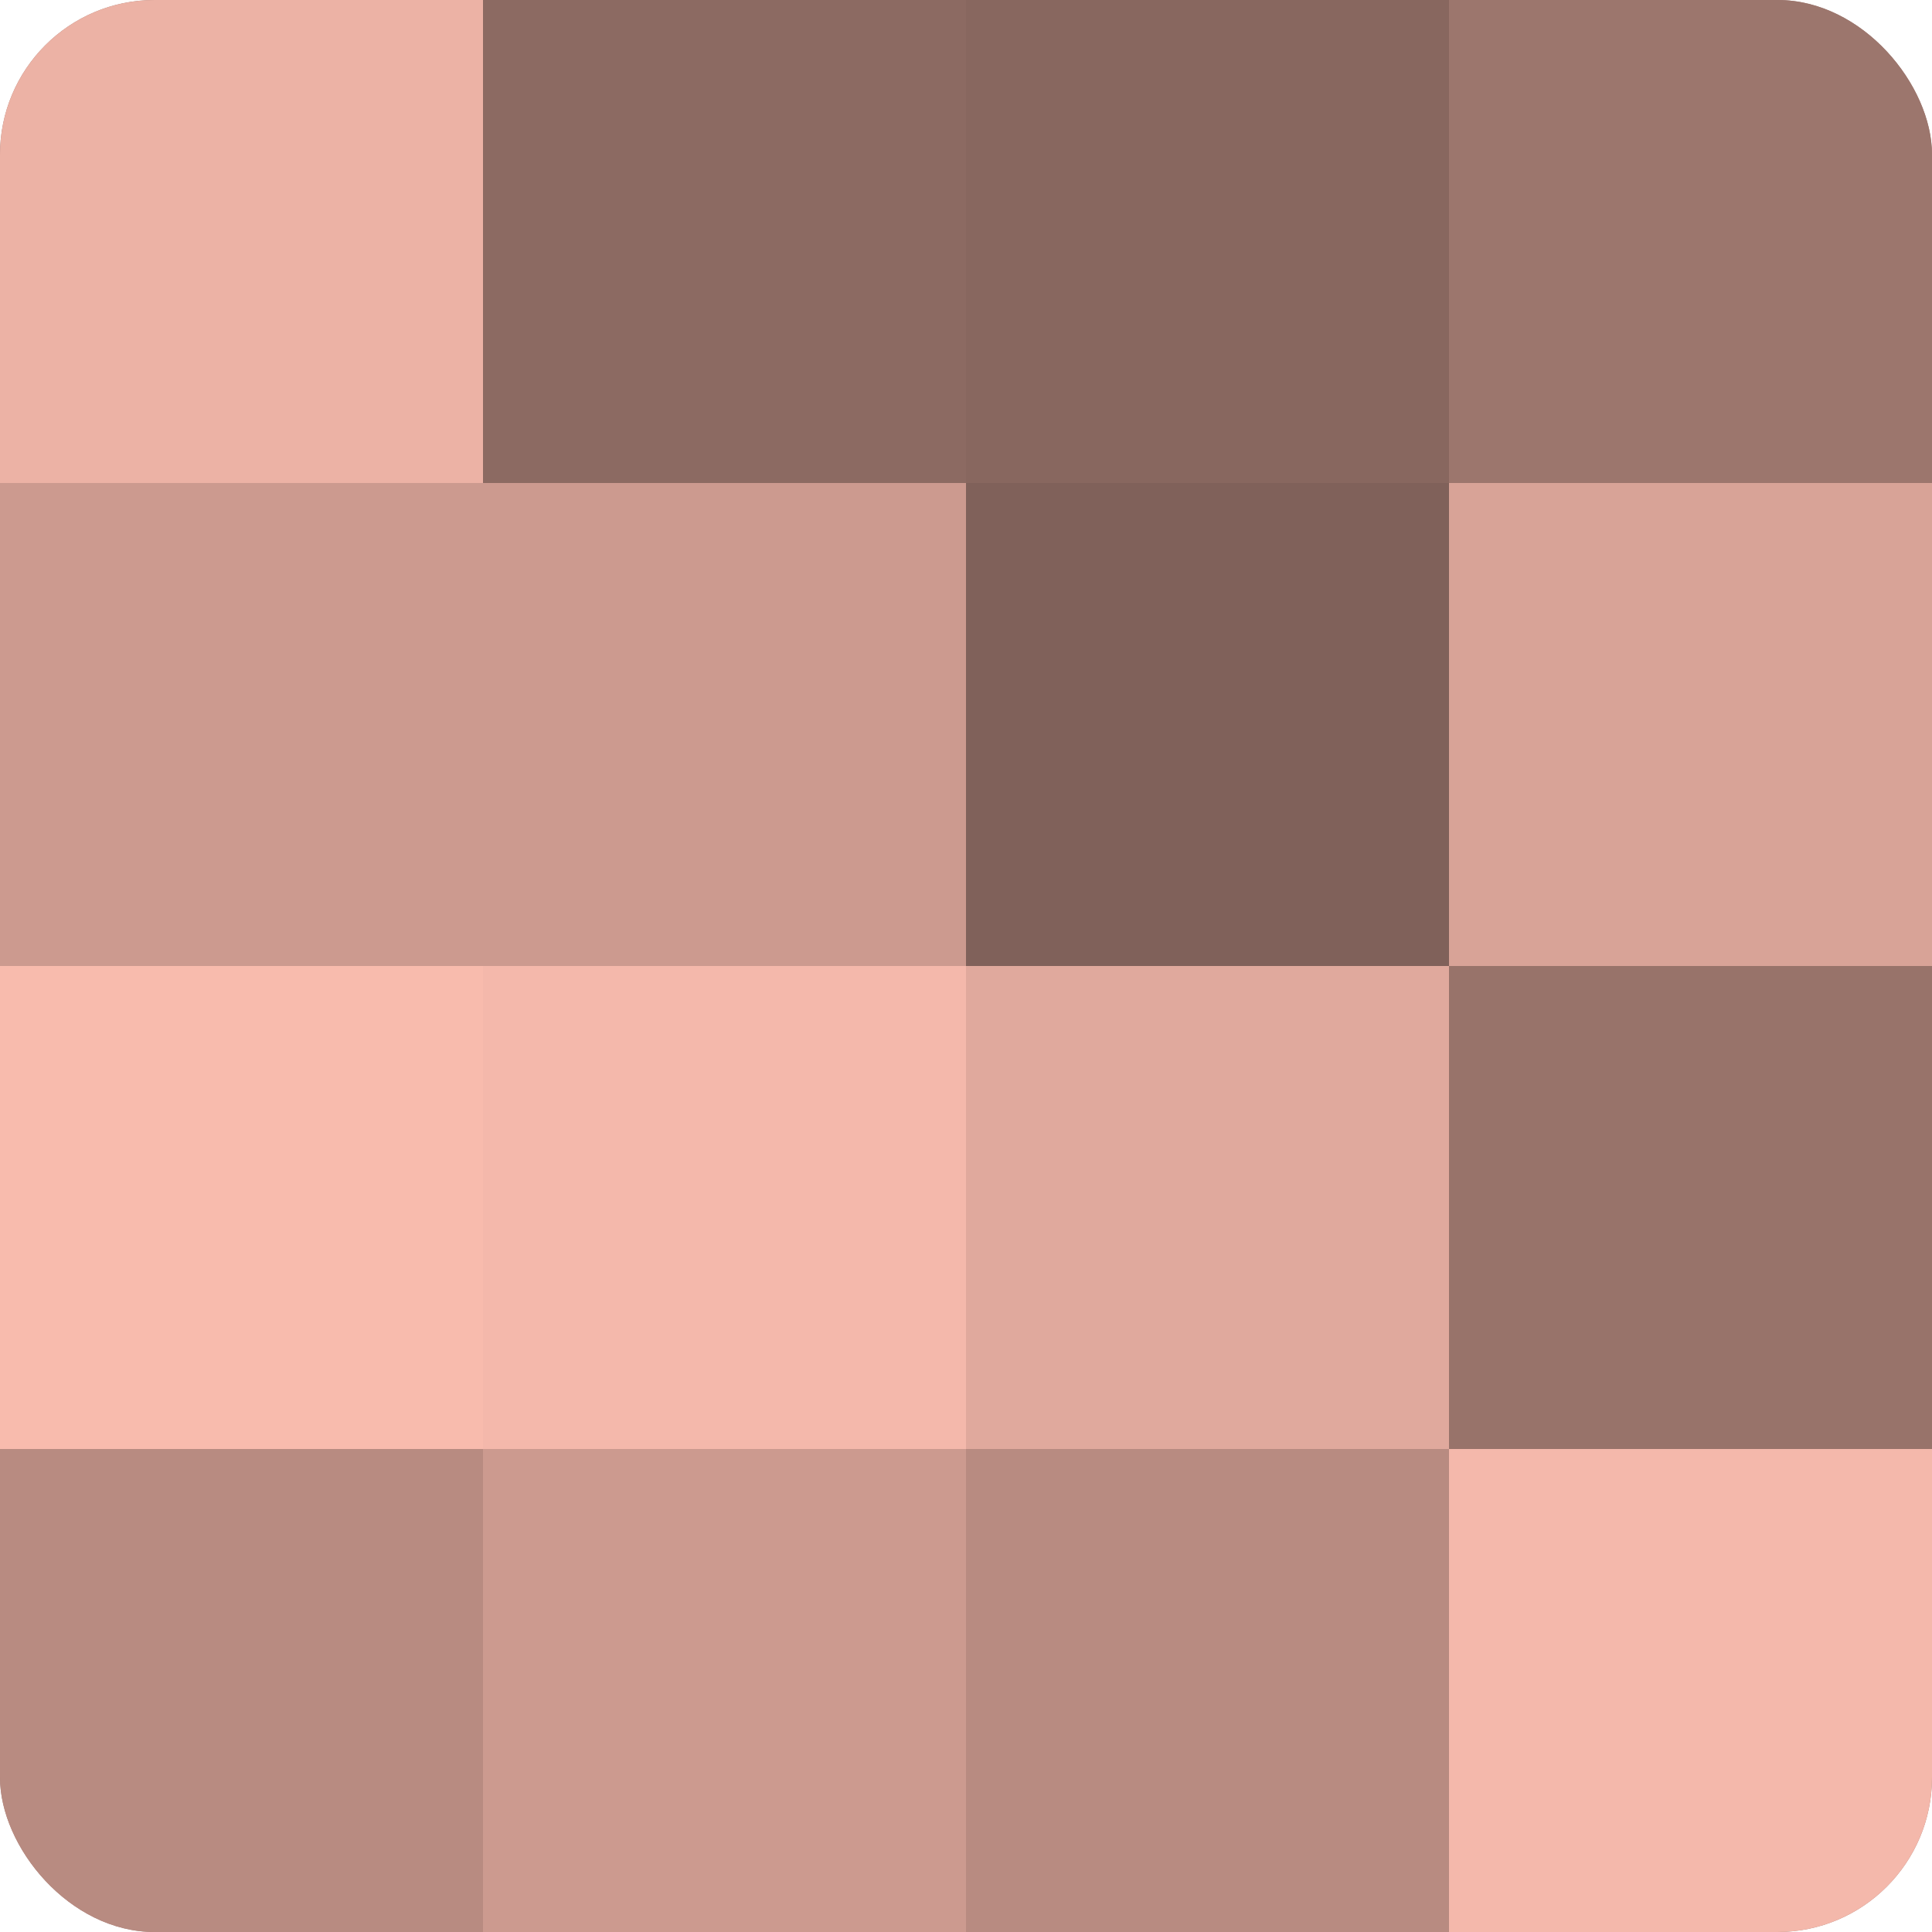
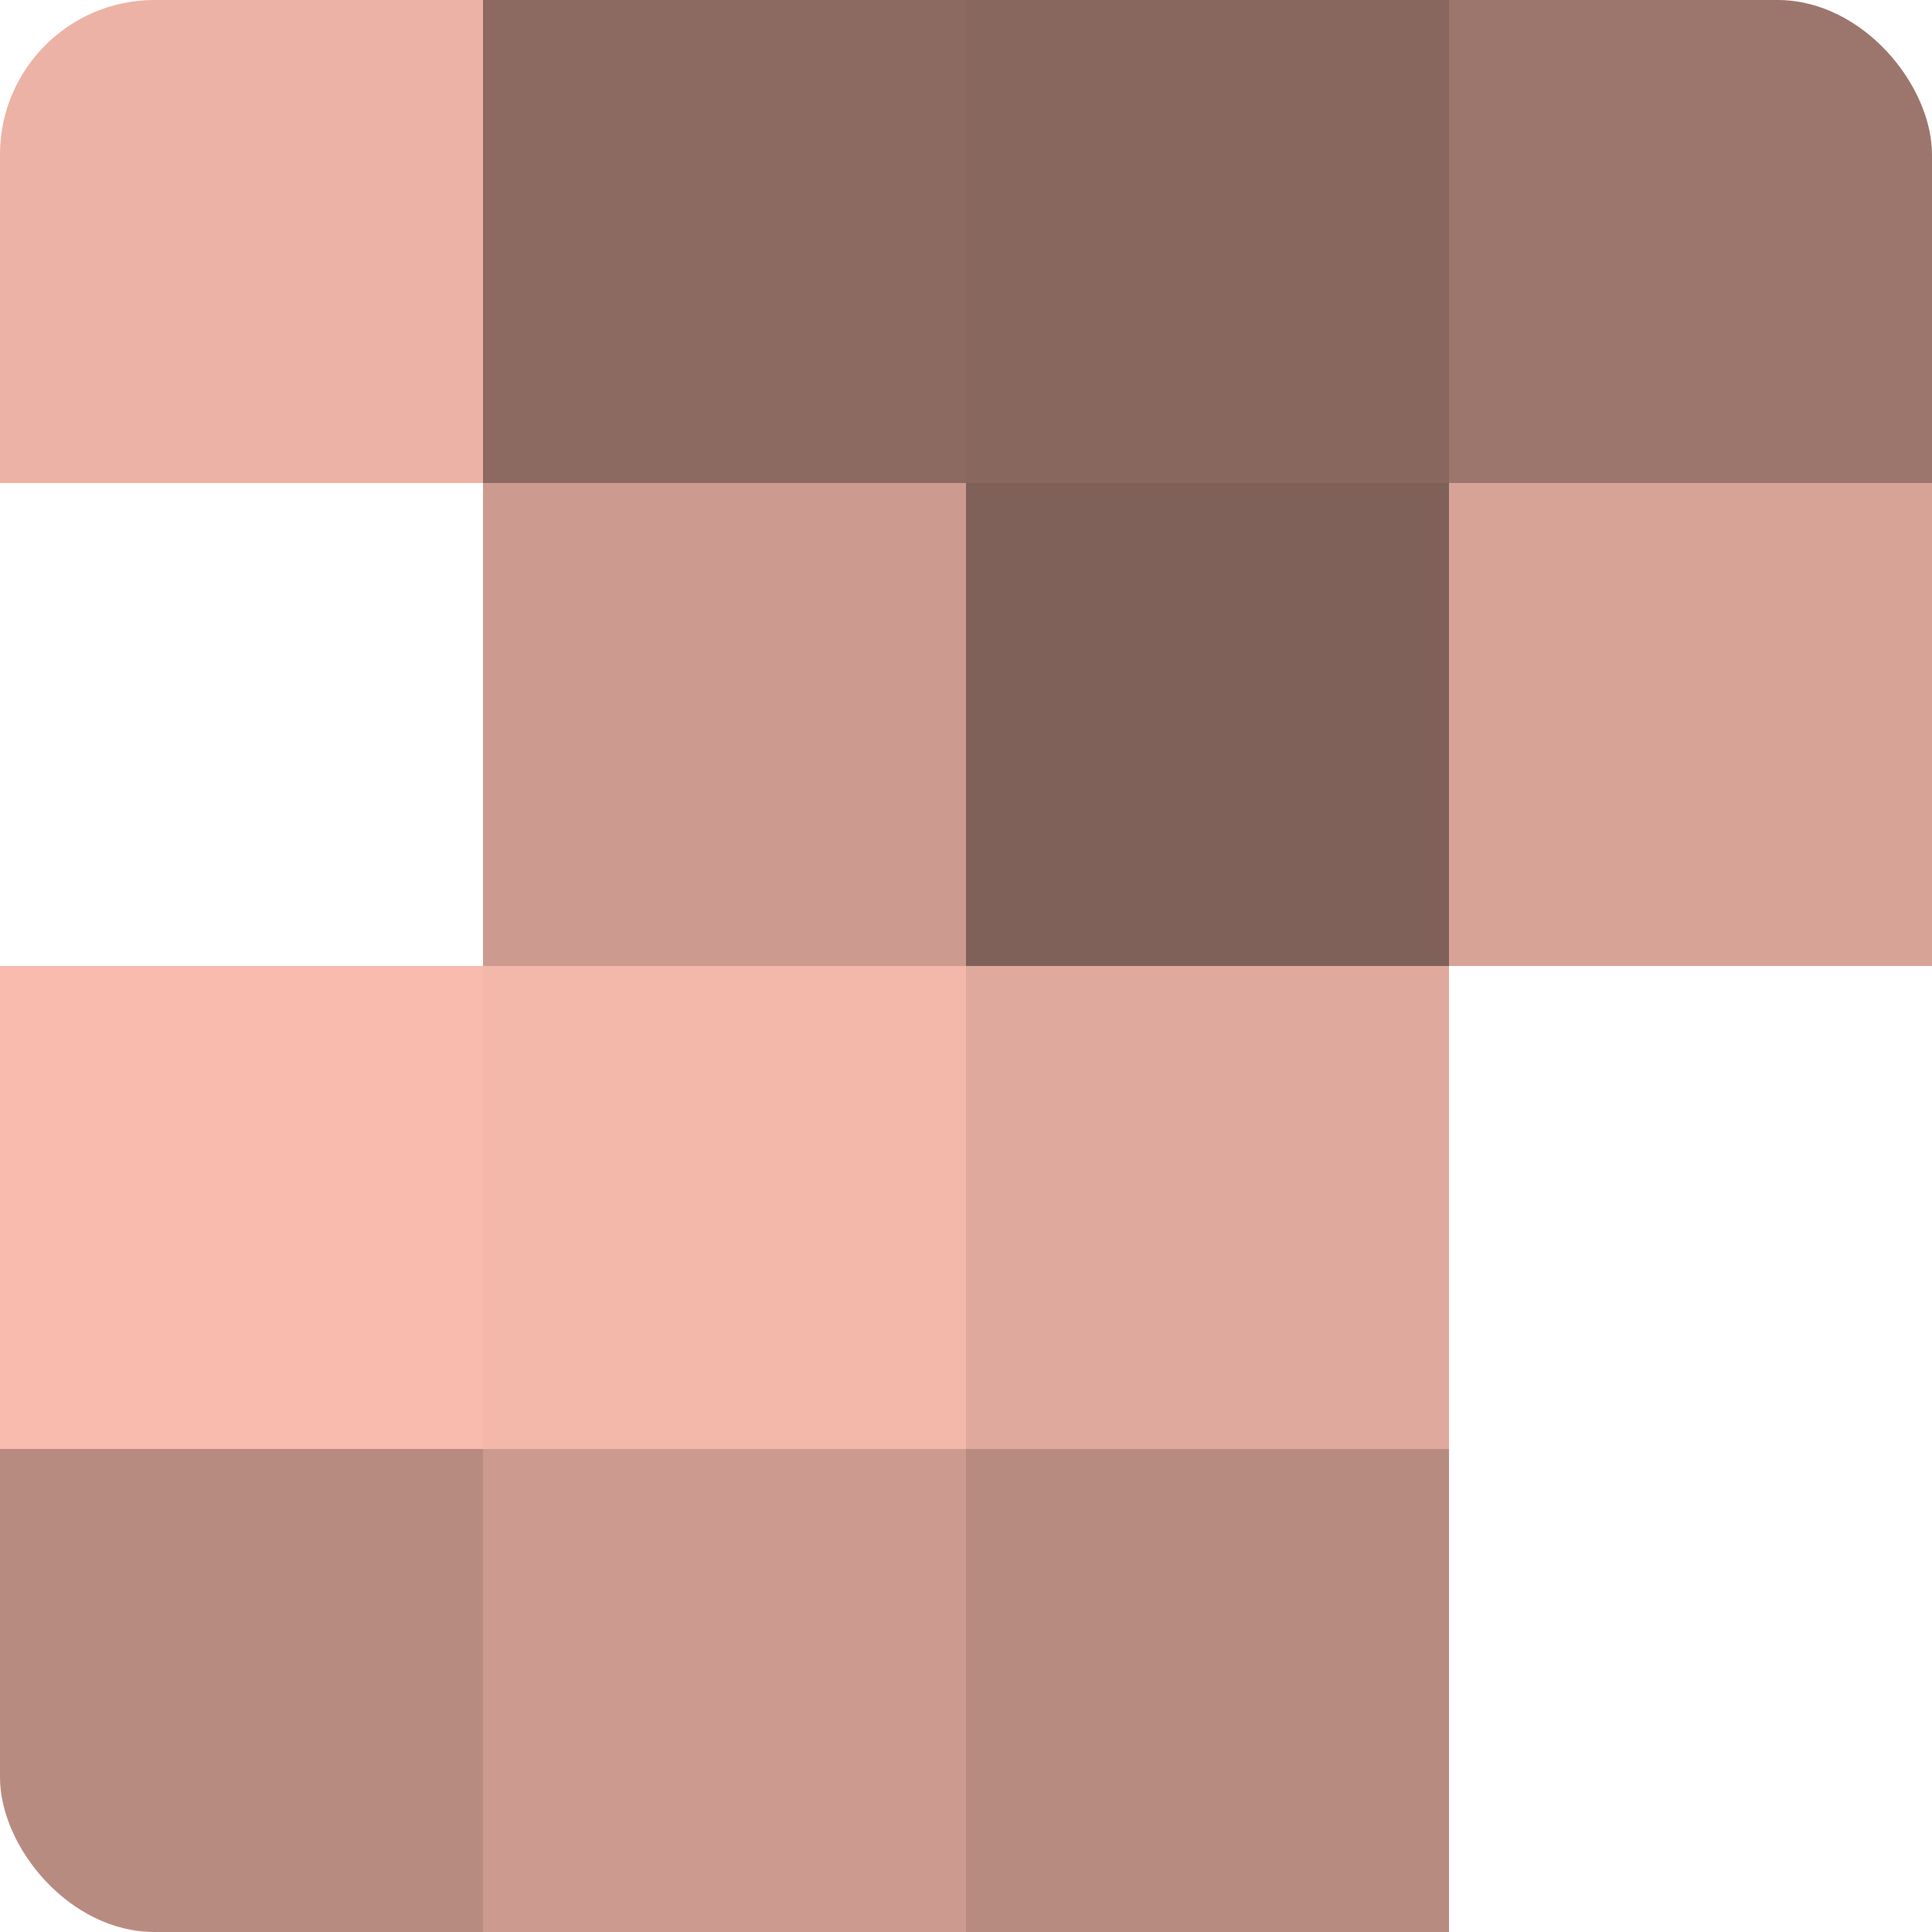
<svg xmlns="http://www.w3.org/2000/svg" width="60" height="60" viewBox="0 0 100 100" preserveAspectRatio="xMidYMid meet">
  <defs>
    <clipPath id="c" width="100" height="100">
      <rect width="100" height="100" rx="8" ry="8" />
    </clipPath>
  </defs>
  <g clip-path="url(#c)">
-     <rect width="100" height="100" fill="#a07970" />
    <rect width="25" height="25" fill="#ecb2a5" />
-     <rect y="25" width="25" height="25" fill="#cc9a8f" />
    <rect y="50" width="25" height="25" fill="#f8bbad" />
    <rect y="75" width="25" height="25" fill="#b88b81" />
    <rect x="25" width="25" height="25" fill="#8c6a62" />
    <rect x="25" y="25" width="25" height="25" fill="#cc9a8f" />
    <rect x="25" y="50" width="25" height="25" fill="#f4b8ab" />
    <rect x="25" y="75" width="25" height="25" fill="#cc9a8f" />
    <rect x="50" width="25" height="25" fill="#88675f" />
    <rect x="50" y="25" width="25" height="25" fill="#80615a" />
    <rect x="50" y="50" width="25" height="25" fill="#e0a99d" />
    <rect x="50" y="75" width="25" height="25" fill="#b88b81" />
    <rect x="75" width="25" height="25" fill="#9c766d" />
    <rect x="75" y="25" width="25" height="25" fill="#d8a397" />
-     <rect x="75" y="50" width="25" height="25" fill="#98736a" />
-     <rect x="75" y="75" width="25" height="25" fill="#f4b8ab" />
  </g>
</svg>